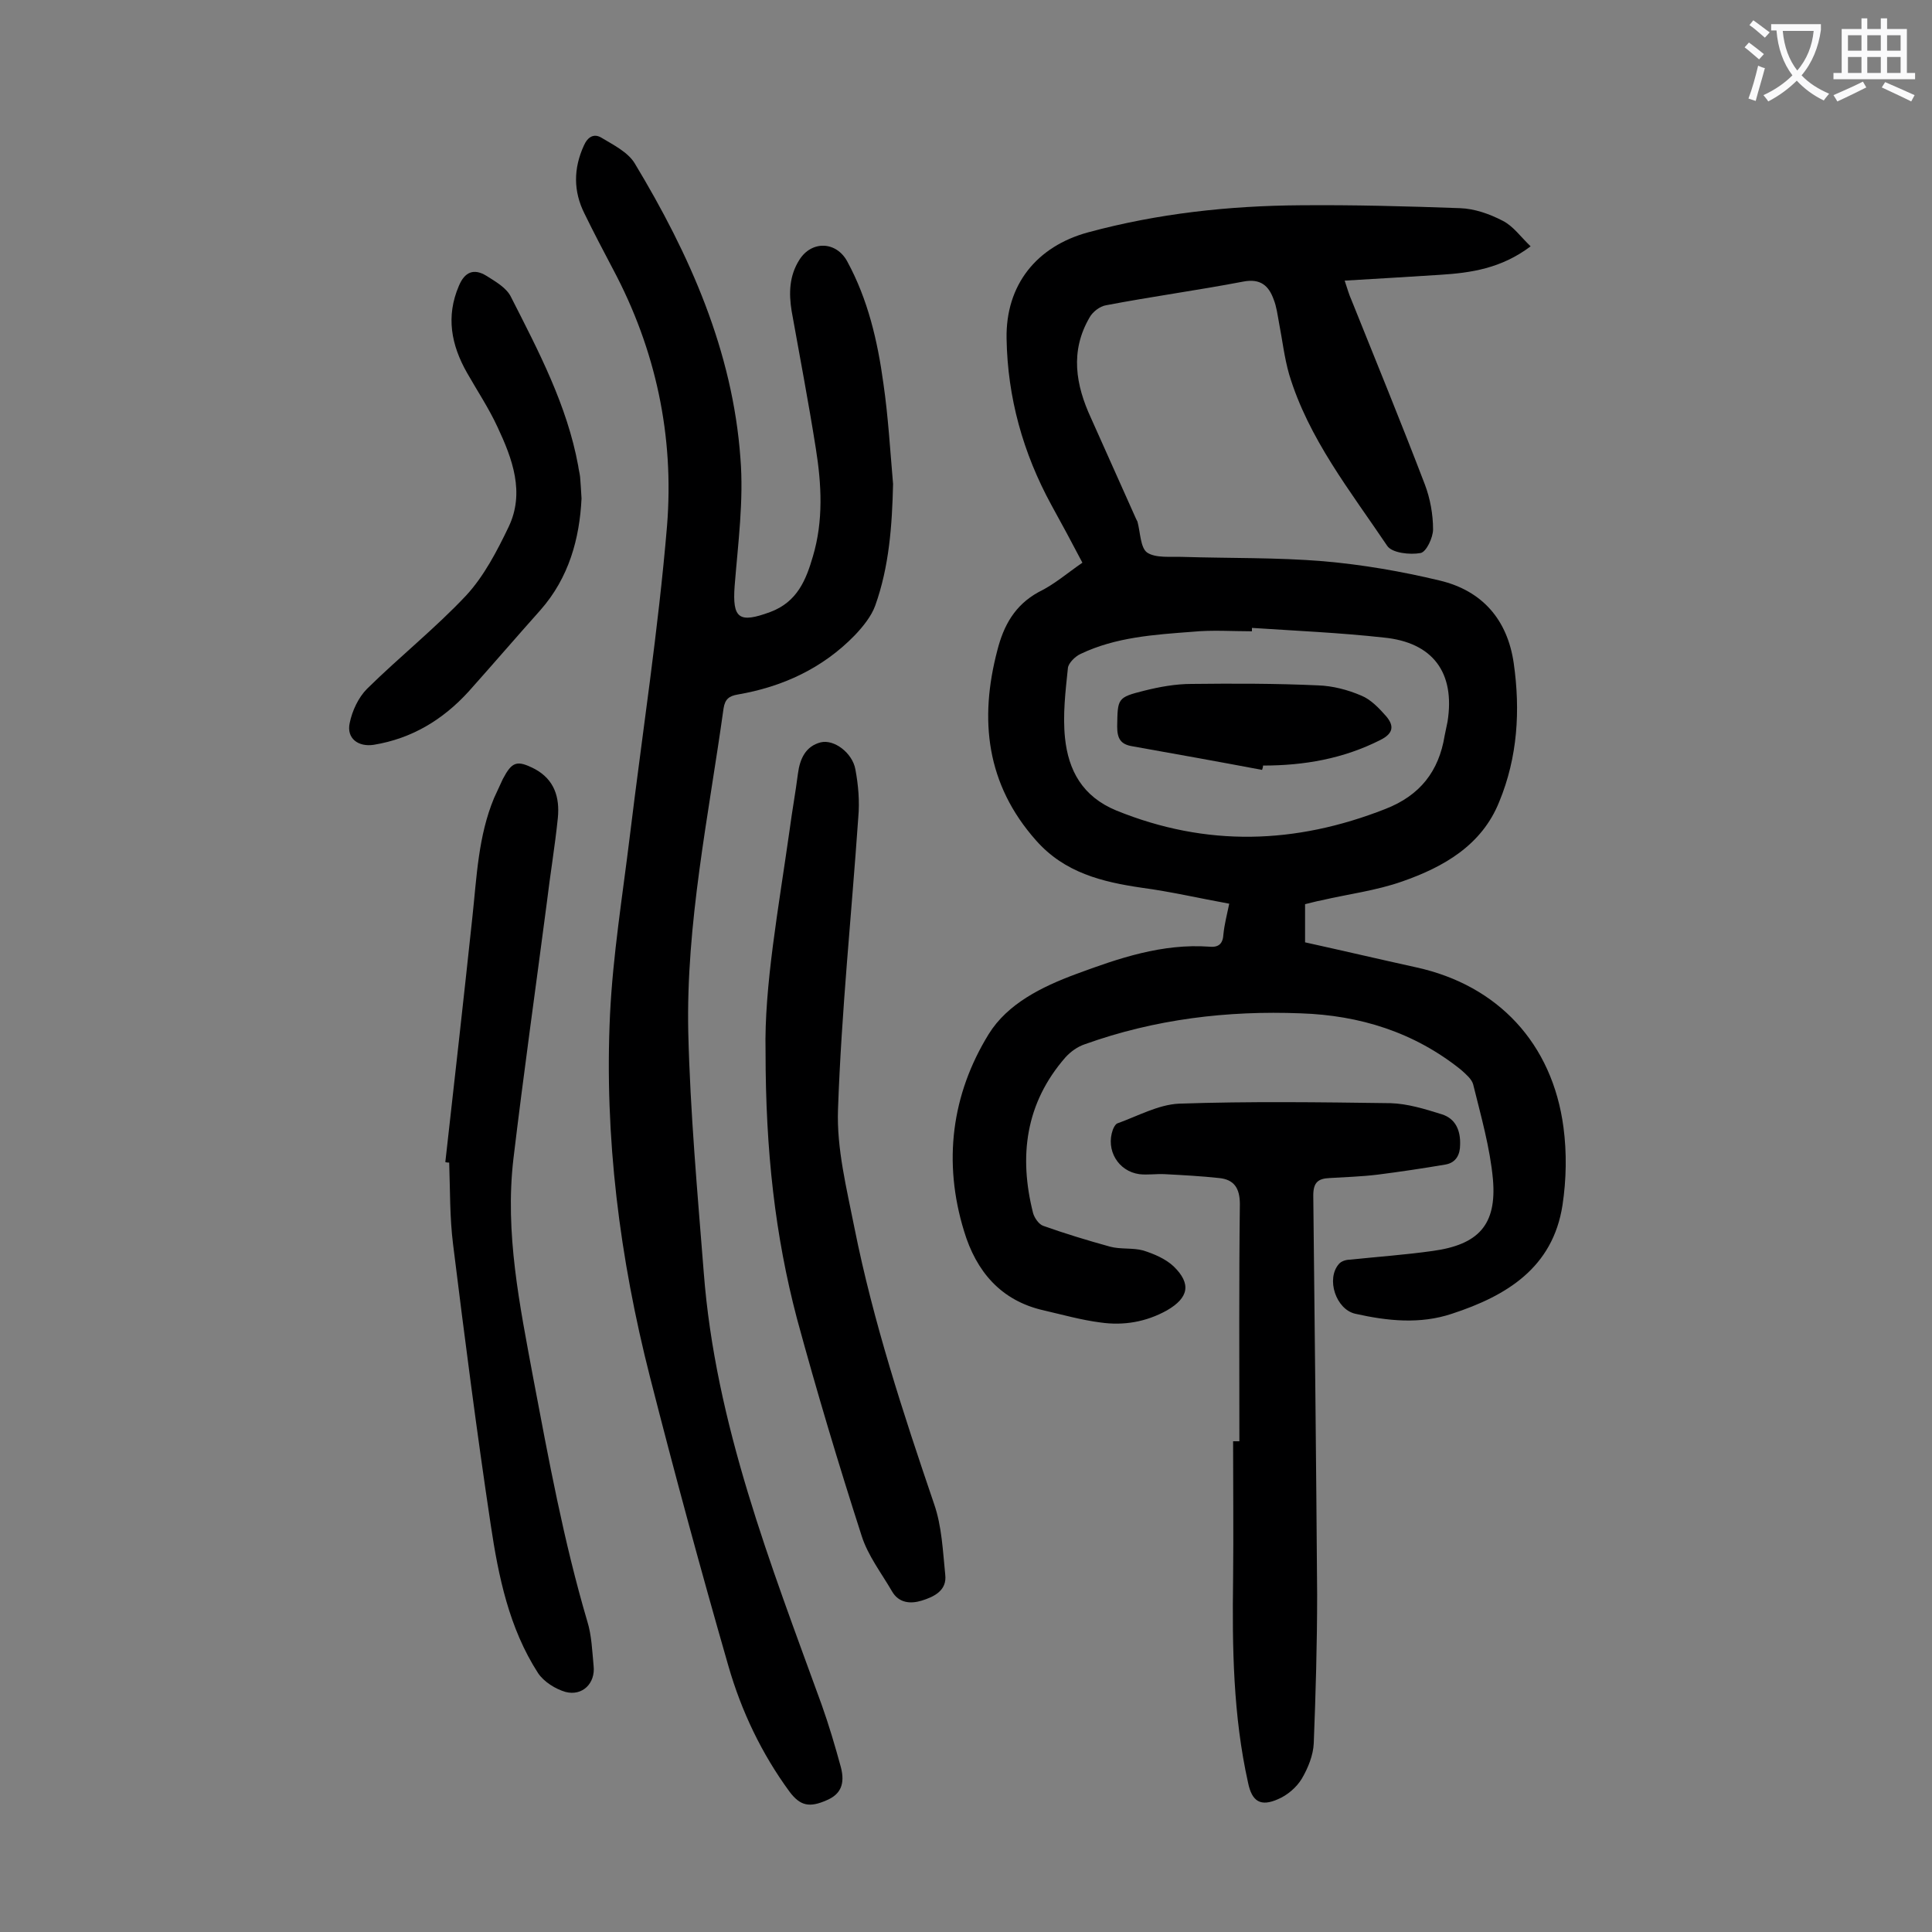
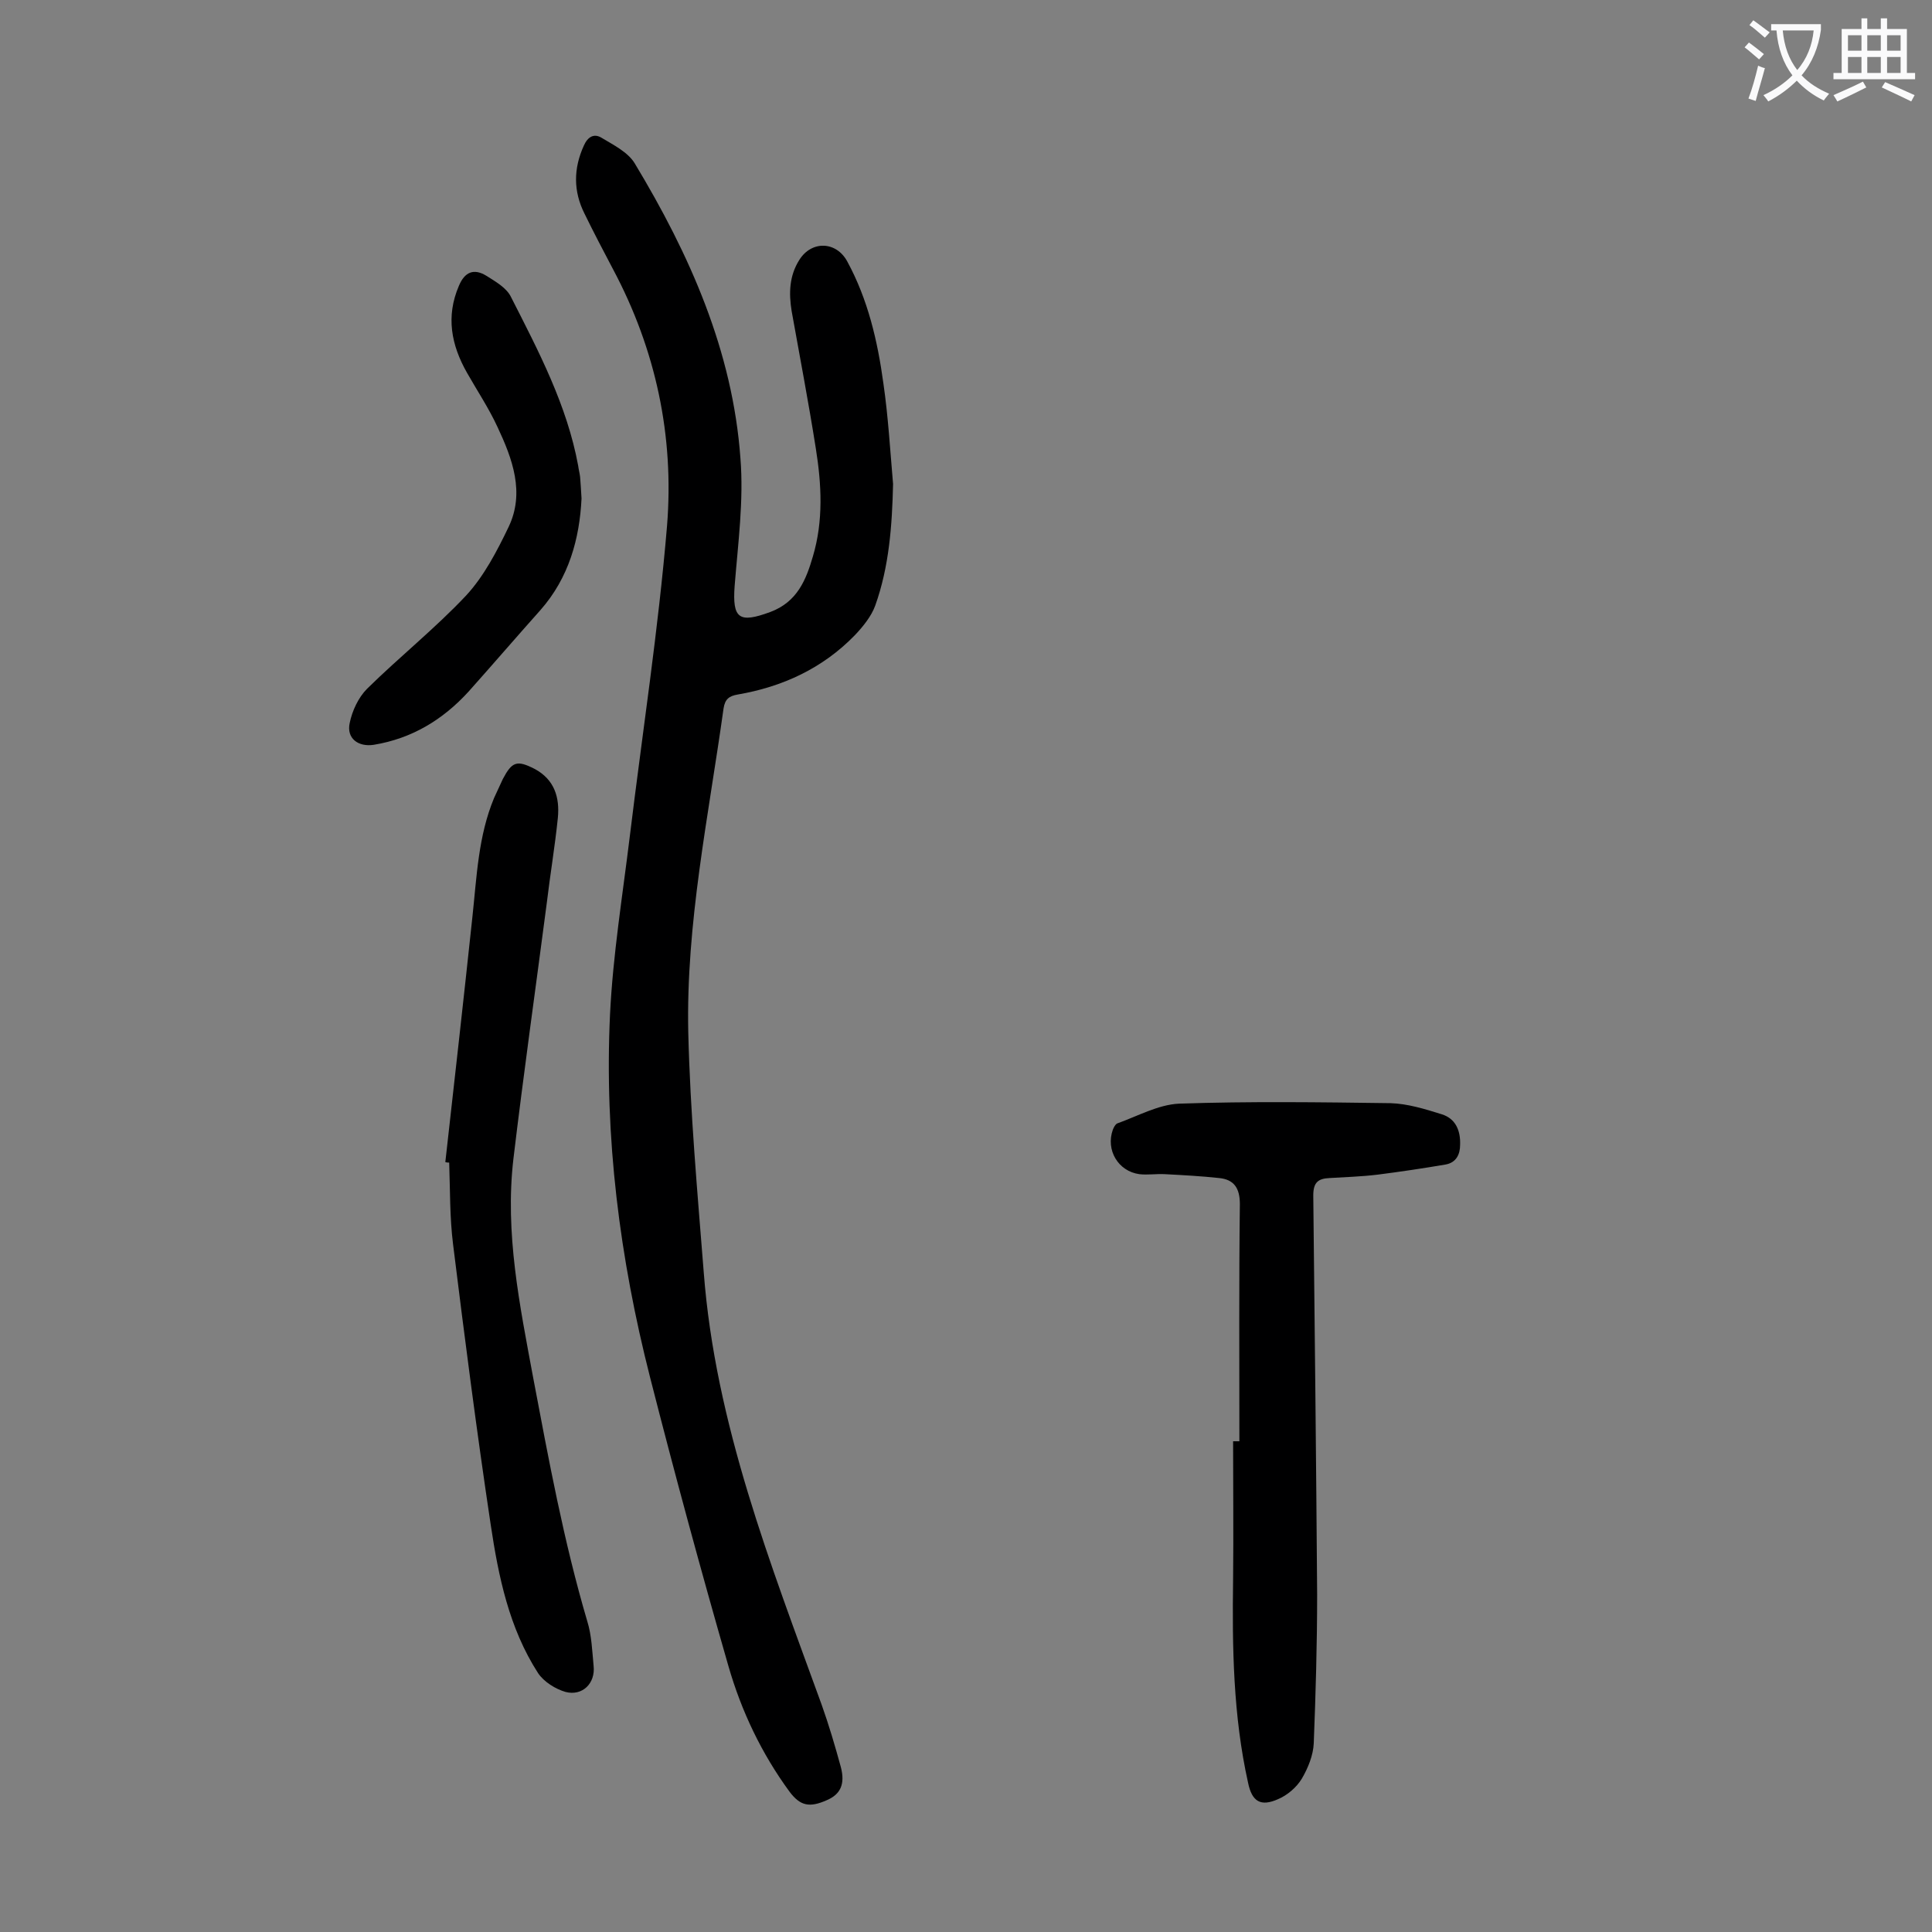
<svg xmlns="http://www.w3.org/2000/svg" enable-background="new 0 0 400 400" viewBox="0 0 400 400">
  <rect x="0" y="0" width="400" height="400" fill="#808080" stroke="none" />
  <g fill="#000001">
-     <path d="m224.1 116.5c-2.2-4.2-4.3-8.1-6.4-11.9-5.9-10.8-9.1-22.3-9.3-34.5-.2-11.1 6.2-19.1 16.9-22 14.4-3.9 29.1-5.5 43.9-5.6 11-.1 22.1.2 33.1.6 3 .1 6.1 1.2 8.8 2.6 2.2 1.1 3.7 3.3 5.8 5.3-6.1 4.6-12.4 5.5-18.8 5.9s-12.7.8-19.7 1.2c.6 1.8.9 2.9 1.4 4 5.1 12.7 10.3 25.4 15.2 38.2 1.1 2.9 1.7 6.2 1.7 9.3 0 1.7-1.4 4.7-2.6 4.9-2.2.4-5.9 0-6.9-1.5-7.6-11.3-16.3-22.2-20.3-35.5-1-3.5-1.4-7.1-2.1-10.7-.3-1.6-.5-3.3-1.1-4.8-1-2.8-2.7-4.4-6.3-3.7-9.4 1.8-19 3.1-28.4 4.9-1.3.2-2.8 1.4-3.4 2.5-4.1 7-2.9 14 .3 20.9 3.1 6.9 6.2 13.9 9.3 20.8.1.2.2.4.3.6.6 2.2.6 5.4 2 6.4 1.8 1.2 4.9.8 7.4.9 9.7.3 19.5.1 29.1.9 8.1.7 16.2 2.1 24.1 4 8.8 2.1 14 8.1 15.3 17.1 1.4 9.8.8 19.5-3 28.7-3.6 9-11.5 13.5-20.1 16.5-5.4 1.9-11.1 2.6-16.7 3.9-1.1.2-2.1.5-3.4.8v7.9c7.7 1.7 15.4 3.5 23.1 5.2 16.8 3.7 28.1 15.7 30.4 33.1.7 5.3.6 10.8-.2 16.1-2 13-11.6 18.8-22.9 22.5-6.6 2.2-13.3 1.5-20 0-4-.9-6.1-7.2-3.4-10.3.5-.6 1.5-.9 2.3-.9 5.7-.6 11.4-1 17.1-1.8 9.5-1.3 13.3-5.4 12.5-14.8-.6-6.6-2.5-13.2-4.1-19.7-.3-1.1-1.5-2.1-2.5-3-9.7-7.8-21-11.3-33.2-11.7-15.2-.6-30.2 1.2-44.7 6.4-1.5.5-2.9 1.5-4 2.7-8.3 9.5-9.7 20.5-6.7 32.3.3 1 1.2 2.3 2.1 2.6 4.5 1.6 9.1 3 13.8 4.3 2.2.6 4.7.2 6.9.8 2.2.7 4.6 1.7 6.3 3.3 3.7 3.6 3.1 6.5-1.4 9.1-4.3 2.4-9 3.2-13.8 2.5-3.9-.5-7.8-1.6-11.7-2.5-8.9-2-14-8.1-16.5-16.4-4.4-14.3-2.6-28.3 5.1-40.8 3.9-6.3 11-9.8 18-12.4 8.9-3.3 17.9-6.4 27.7-5.7 2 .2 2.8-.7 2.9-2.6.2-2 .7-3.9 1.2-6.3-6.1-1.1-12.1-2.5-18.1-3.3-8.2-1.2-16-3.1-21.9-9.8-10.3-11.6-11.8-25-8-39.4 1.3-5.1 3.6-9.3 8.5-12 3.3-1.6 5.9-3.9 9.1-6.1zm35.1 13.5v.7c-4.1 0-8.2-.3-12.3.1-7.9.6-15.9 1.1-23.2 4.6-1.1.5-2.5 1.9-2.6 2.9-.5 4.8-1.1 9.7-.6 14.5.7 6.7 3.6 12.1 10.6 15 18.7 7.6 37.1 7 55.7-.3 7.2-2.8 11.1-7.8 12.3-15.2.2-1 .4-1.9.6-2.9 1.6-10.1-3-16.4-13.2-17.4-9-1-18.2-1.4-27.3-2z" />
    <path d="m184.9 100.2c-.2 8.6-.8 17.1-3.7 25.2-.8 2.2-2.5 4.3-4.2 6.1-6.7 6.9-15 10.7-24.3 12.3-1.7.3-2.6.9-2.9 2.9-3.1 22.3-7.8 44.5-7.3 67.1.4 16.5 1.9 33.1 3.2 49.6 2.4 31.4 13.8 60.3 24.4 89.5 1.5 4.2 2.8 8.6 4 13 .9 3.5-.1 5.6-2.9 6.8-3.6 1.6-5.5 1.2-7.7-1.7-5.8-7.9-10-16.7-12.7-26.1-5.7-19.8-11.1-39.7-16.2-59.7-6.3-24.7-9.5-49.8-8.3-75.2.6-12.3 2.6-24.6 4.1-36.9 2.6-21.4 5.9-42.7 7.7-64.2 1.5-18.6-2.3-36.5-11.2-53.2-2-3.8-4-7.6-5.9-11.5-2.3-4.6-2.3-9.3-.1-14.1.8-1.8 2.1-2.5 3.6-1.6 2.5 1.5 5.5 3 6.9 5.3 11.4 18.9 20.3 38.9 21.9 61.1.7 8.7-.5 17.6-1.2 26.4-.5 6.8.9 7.8 7.4 5.4 5.6-2.1 7.4-6.7 8.8-11.5 2.2-7.4 1.8-14.9.6-22.4-1.5-9.5-3.3-18.9-5-28.4-.6-3.7-.5-7.3 1.6-10.6 2.5-4 7.6-3.9 9.9.3 4.3 7.9 6.3 16.5 7.5 25.3 1 6.9 1.4 13.9 2 20.8z" />
    <path d="m256.6 298.4c0-16.4-.1-32.7.1-49.1 0-3.3-1.2-5.1-4.3-5.4-3.7-.4-7.4-.6-11.2-.8-1.8-.1-3.6.2-5.3 0-4.4-.6-7-5-5.5-9.2.2-.5.5-1.1.9-1.3 4.2-1.5 8.5-3.9 12.8-4.1 14.6-.5 29.2-.3 43.8-.1 3.5.1 7.1 1.2 10.6 2.3 2.9.9 3.9 3.4 3.8 6.3 0 2-.8 3.7-3 4.1-4.7.8-9.4 1.5-14.1 2.1-3.3.4-6.6.5-9.9.7-2.4.1-3.4.9-3.4 3.6.3 27.5.6 55 .8 82.6 0 10.3-.3 20.5-.7 30.8-.1 2.5-1.2 5.2-2.5 7.4-1.1 1.8-3 3.4-4.9 4.2-3.6 1.6-5.4.5-6.2-3.4-3.1-13.9-3.3-28.1-3.1-42.2.1-9.5 0-19 0-28.5z" />
-     <path d="m158.5 217.7c-.3-13.5 2.7-29.7 5-46 .5-3.8 1.2-7.6 1.7-11.5.4-3.1 1.6-5.7 4.7-6.5 2.8-.7 6.6 2.2 7.2 5.6.6 3.2.9 6.6.6 9.9-1.4 20.2-3.5 40.3-4.2 60.5-.3 8.1 1.8 16.4 3.4 24.5 3.9 19.5 10.1 38.4 16.5 57.2 1.6 4.6 1.8 9.7 2.3 14.6.4 3.3-2.3 4.6-4.9 5.4-2.3.7-4.7.5-6.1-1.9-2.2-3.8-5-7.4-6.3-11.5-4.8-14.9-9.3-29.9-13.4-45-4.5-17.1-6.5-34.6-6.5-55.3z" />
    <path d="m92.2 240.6c1.9-16.9 3.8-33.8 5.6-50.7.9-8.3 1.2-16.8 4.5-24.7.6-1.3 1.2-2.6 1.8-3.9 1.9-3.6 2.9-4 6.6-2.1 4.1 2.2 5.2 5.9 4.8 10.1-.6 5.9-1.6 11.8-2.3 17.7-2.3 17.6-4.8 35.3-6.9 52.9-1.8 15.4 1.3 30.3 4.1 45.4 3.2 16.9 6.3 33.8 11.2 50.4.9 2.9 1 6.1 1.3 9.2.4 3.6-2.3 6.3-5.8 5.4-2.1-.6-4.5-2.1-5.7-3.9-6-9.3-8.2-20-9.8-30.7-2.9-19.3-5.4-38.7-7.8-58.1-.7-5.6-.6-11.2-.8-16.9-.2 0-.5 0-.8-.1z" />
    <path d="m120.4 103.2c-.4 8.3-2.6 16.4-8.5 23.1-5 5.6-9.9 11.3-14.9 16.9-5.3 5.8-11.7 9.7-19.6 11-3.2.5-5.7-1.3-5-4.5.5-2.5 1.8-5.3 3.6-7.1 6.7-6.6 14.1-12.5 20.5-19.3 3.7-4 6.4-9.2 8.8-14.2 3.4-7.1.8-14.1-2.3-20.7-1.8-3.9-4.2-7.5-6.3-11.2-3.3-5.8-4.4-11.7-1.7-18 1.2-2.9 3.1-3.7 5.7-2.1 1.9 1.2 4.2 2.5 5.1 4.4 5.7 11.2 11.6 22.4 13.9 34.9.1.8.3 1.5.4 2.3.1 1.3.2 2.7.3 4.5z" />
-     <path d="m261.3 159.4c-9-1.7-17.9-3.3-26.9-4.9-2.4-.4-3.1-1.6-3.1-4.1.1-5.8 0-6 5.6-7.4 3.2-.8 6.5-1.4 9.8-1.4 8.7-.1 17.5-.1 26.2.3 3 .1 6.1.9 8.9 2.1 2 .8 3.7 2.6 5.2 4.3 1.6 1.9 1.6 3.5-1.2 4.9-7.7 3.9-15.8 5.3-24.3 5.3 0 .3-.1.6-.2.9z" />
  </g>
-   <path d="m362.1 8.8c1.1.8 2.1 1.6 3.1 2.4l-1 1.1c-1.3-1.1-2.3-2-3-2.5zm1.9 4.8c.5.2.9.4 1.4.5-.6 2.3-1.3 4.5-1.9 6.8l-1.5-.5c.8-2.1 1.4-4.3 2-6.8zm-1-9.4c1.3.9 2.4 1.8 3.4 2.5l-1 1.1c-1.4-1.2-2.4-2.1-3.2-2.6zm3.7 2.2v-1.4h10.3v1.2c-.5 3.6-1.8 6.8-4 9.4 1.5 1.6 3.4 2.8 5.7 3.8-.3.4-.7.8-1.1 1.4-2.3-1.1-4.1-2.5-5.6-4.1-1.6 1.6-3.6 3.1-5.9 4.3-.3-.5-.7-.9-1-1.3 2.4-1.1 4.4-2.5 6-4.1-1.9-2.5-3-5.6-3.3-9.3h-1.1zm8.8 0h-6.4c.3 3.3 1.3 6 3 8.2 2-2.3 3.1-5.1 3.4-8.2z" fill="#fafafb" />
+   <path d="m362.1 8.8c1.1.8 2.1 1.6 3.1 2.4l-1 1.1c-1.3-1.1-2.3-2-3-2.5zm1.9 4.8c.5.2.9.4 1.4.5-.6 2.3-1.3 4.5-1.9 6.8l-1.5-.5c.8-2.1 1.4-4.3 2-6.8zm-1-9.4c1.3.9 2.4 1.8 3.4 2.5l-1 1.1c-1.4-1.2-2.4-2.1-3.2-2.6zm3.7 2.2v-1.4h10.3v1.2c-.5 3.6-1.8 6.8-4 9.4 1.5 1.6 3.4 2.8 5.7 3.8-.3.4-.7.8-1.1 1.4-2.3-1.1-4.1-2.5-5.6-4.1-1.6 1.6-3.6 3.1-5.9 4.3-.3-.5-.7-.9-1-1.3 2.4-1.1 4.4-2.5 6-4.1-1.9-2.5-3-5.6-3.3-9.3h-1.1m8.8 0h-6.4c.3 3.3 1.3 6 3 8.2 2-2.3 3.1-5.1 3.4-8.2z" fill="#fafafb" />
  <path d="m385.3 3.8h1.3v2.2h2.8v-2.2h1.3v2.2h4.1v9.1h1.7v1.3h-16.9v-1.3h1.7v-9.1h4.1v-2.2zm.4 13.1.7 1.2c-1.8.9-3.8 1.9-6 2.9-.2-.4-.5-.8-.8-1.3 2.3-1 4.3-1.9 6.1-2.8zm-3.1-6.4h2.8v-3.2h-2.8zm0 4.6h2.8v-3.3h-2.8zm4-4.6h2.8v-3.2h-2.8zm0 4.6h2.8v-3.3h-2.8zm3.7 1.9c2.1.9 4.1 1.8 6.1 2.7l-.7 1.3c-2.2-1.1-4.2-2-6.1-2.9zm3.2-9.7h-2.8v3.2h2.8zm-2.8 7.8h2.8v-3.3h-2.8z" fill="#fafafb" />
</svg>